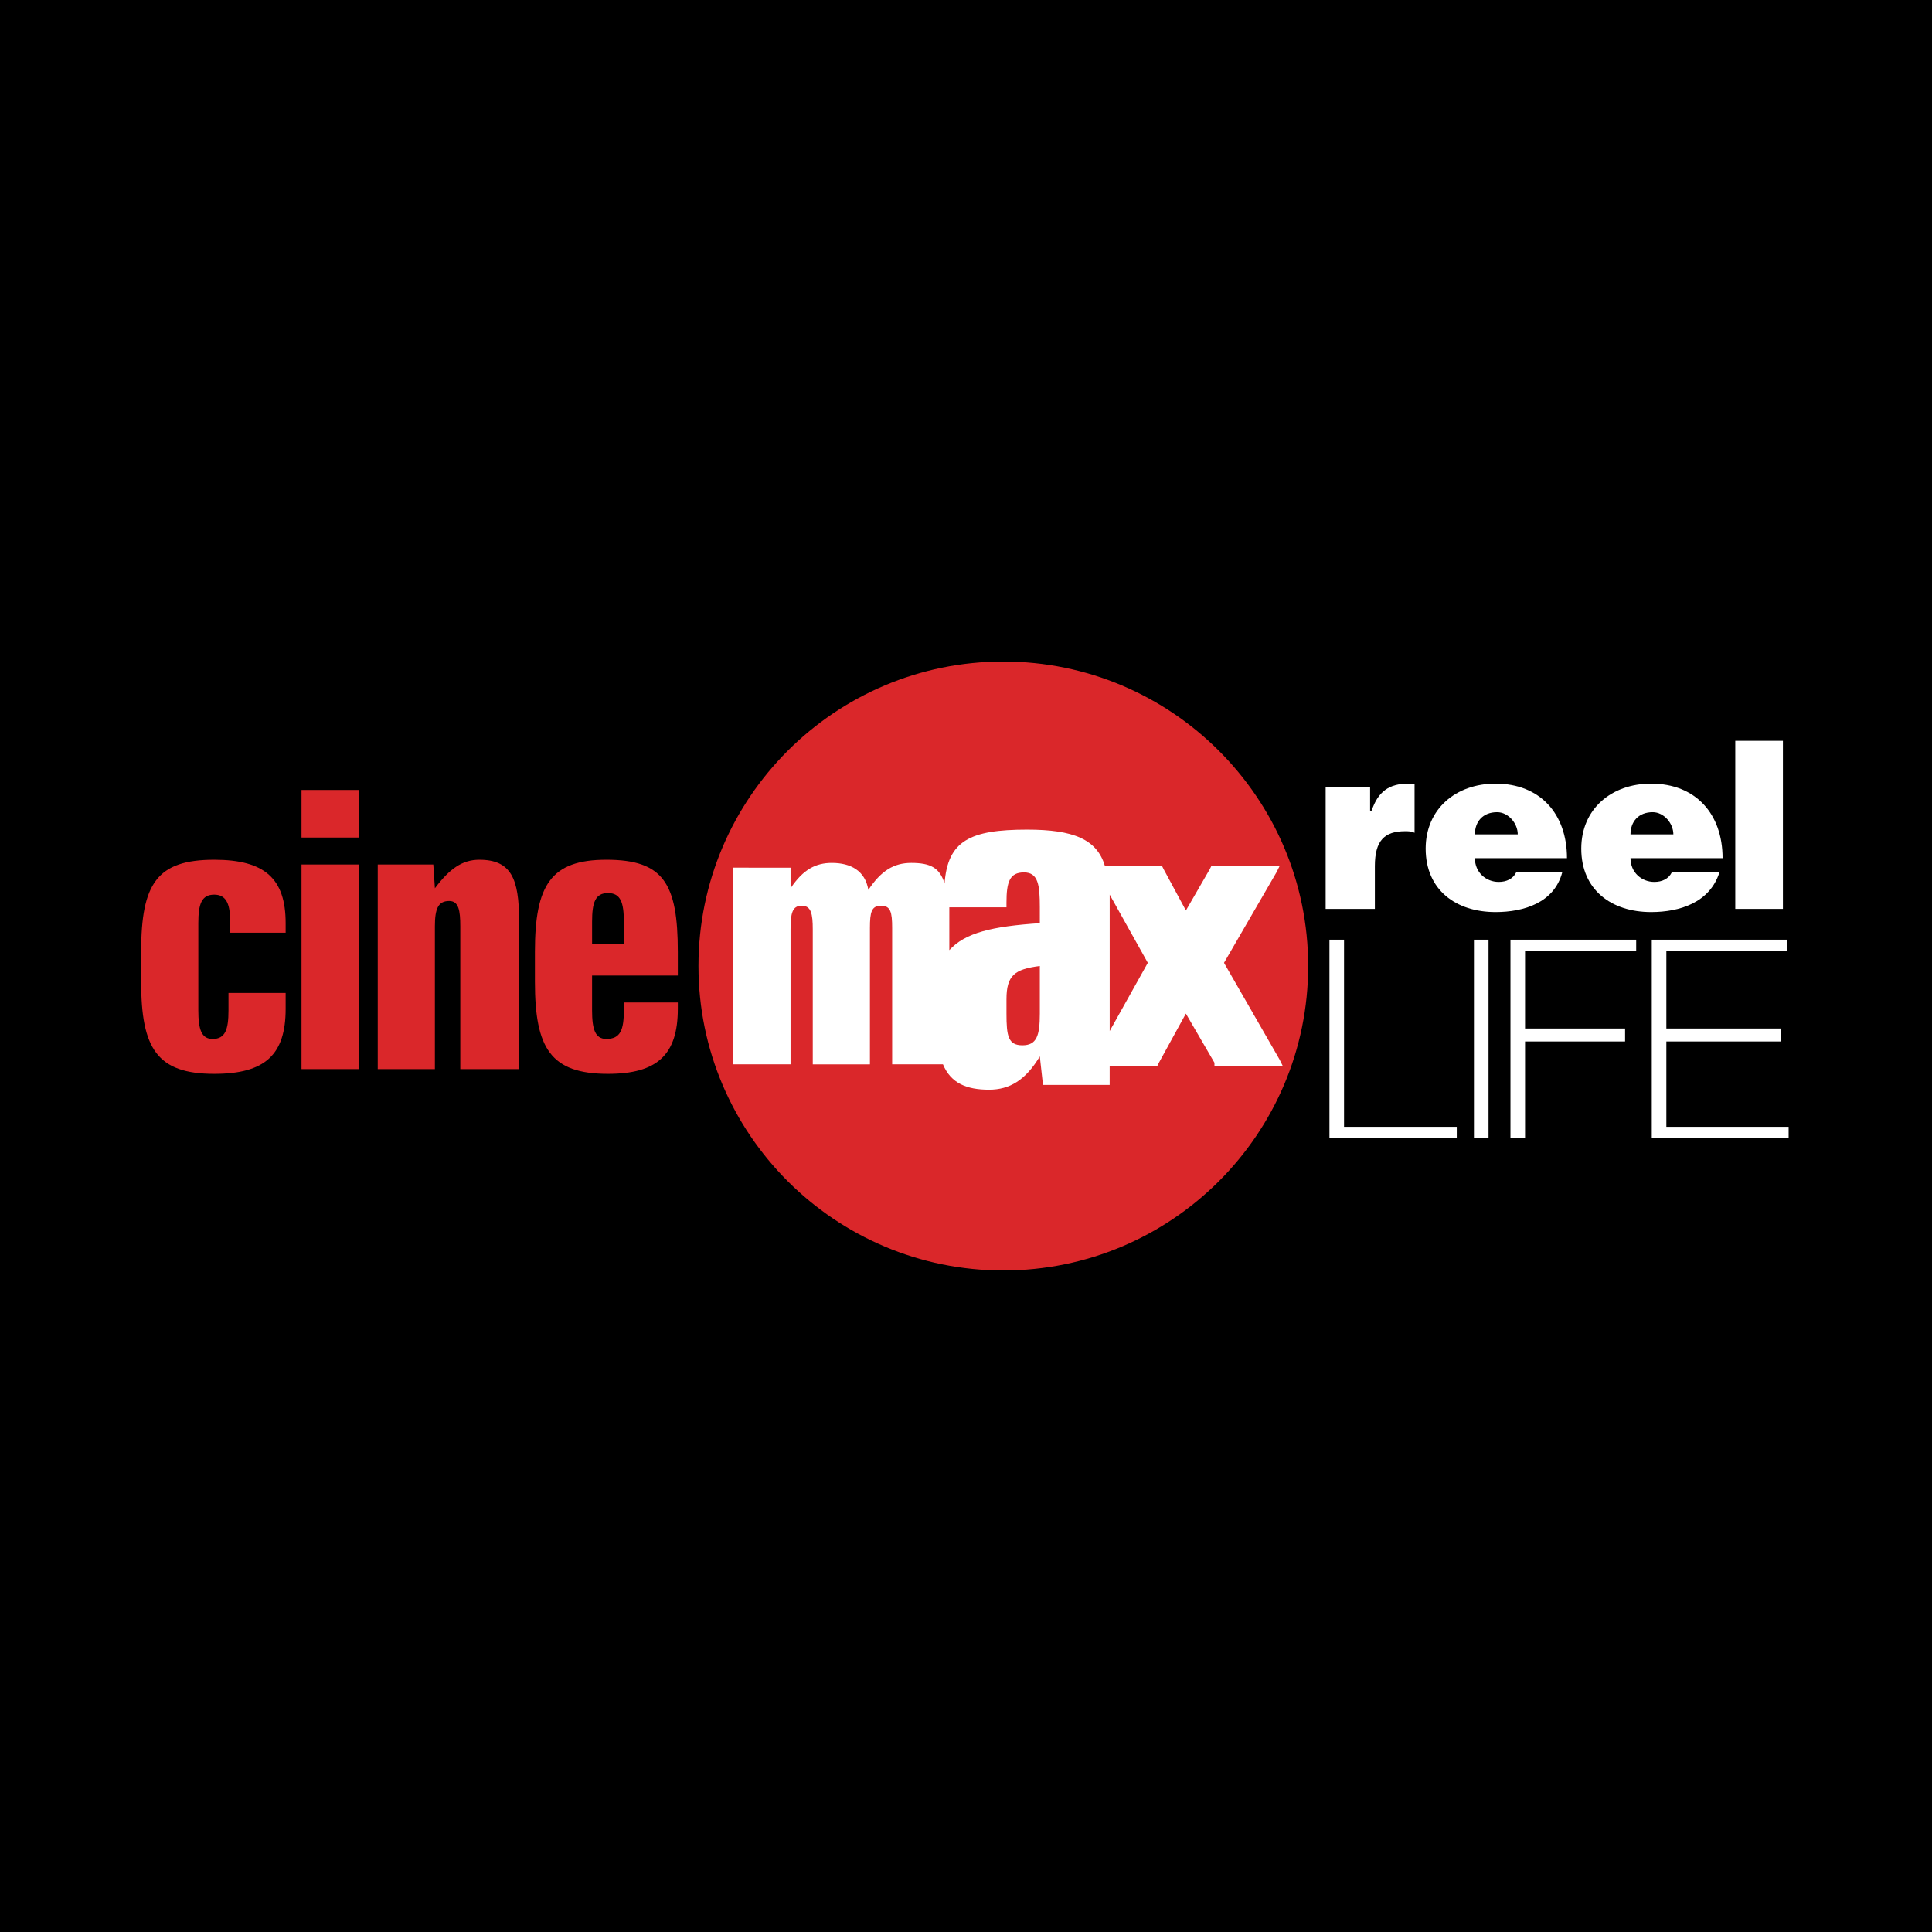
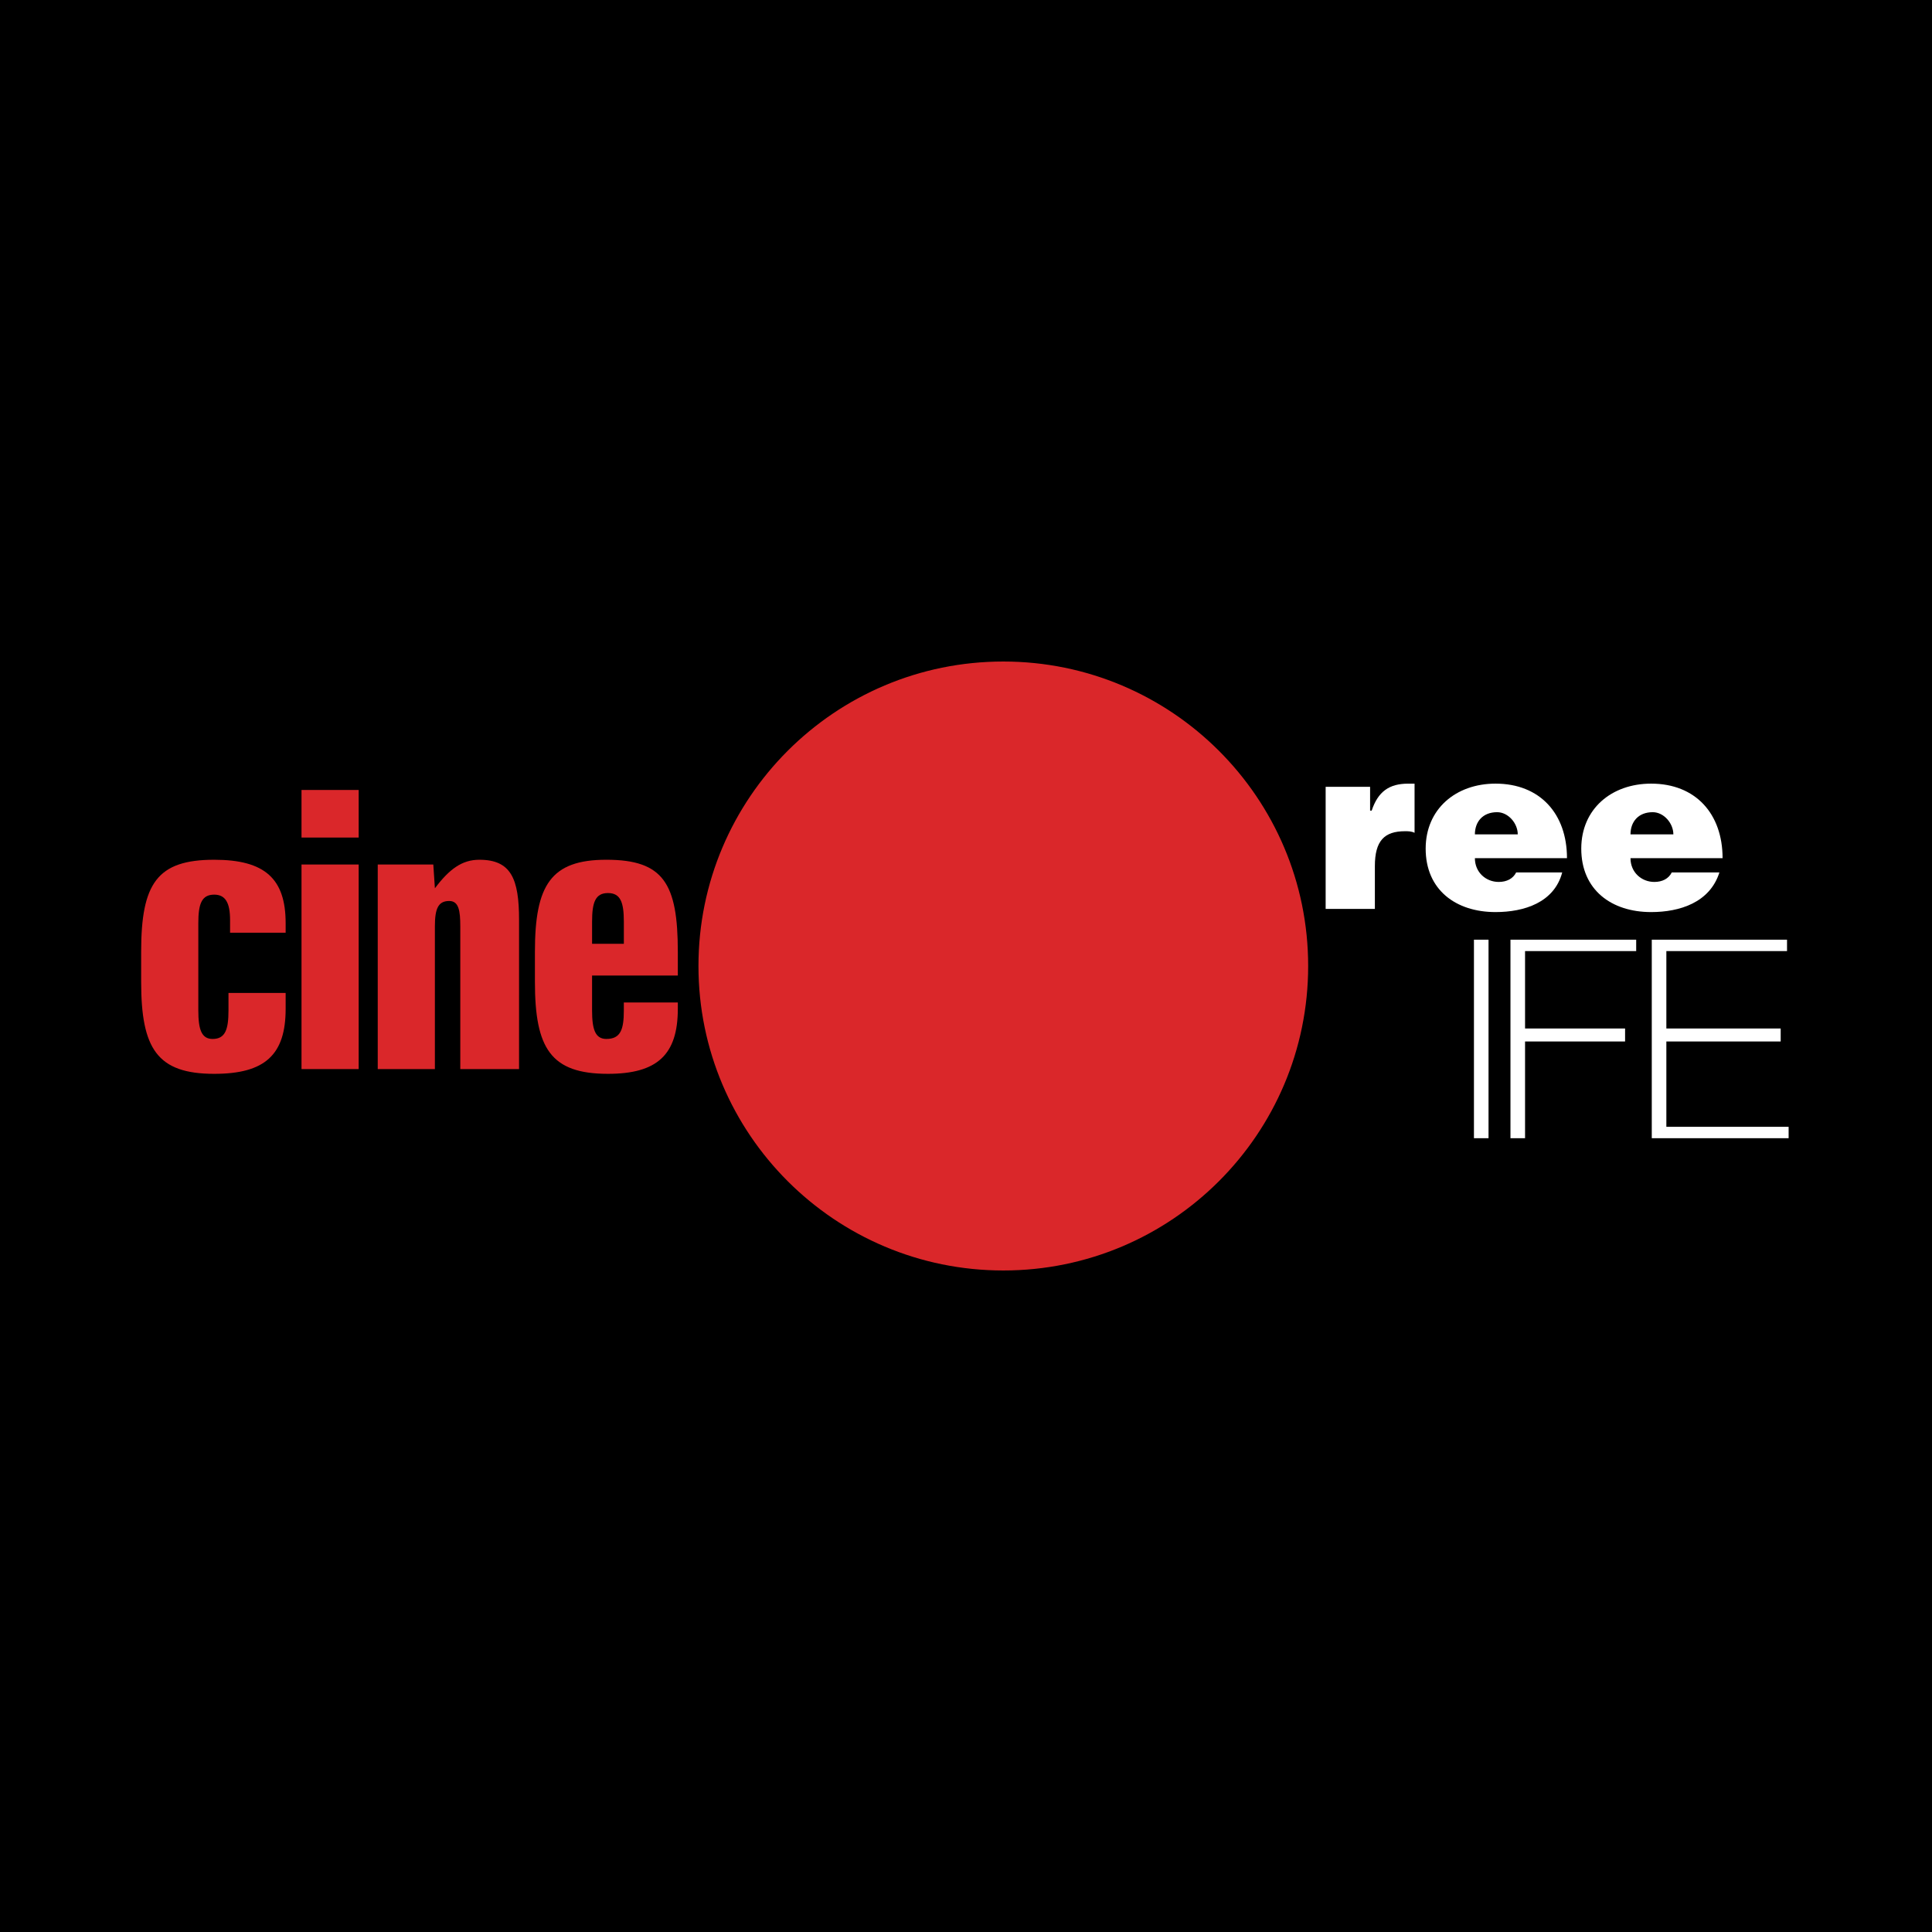
<svg xmlns="http://www.w3.org/2000/svg" version="1.0" id="Layer_1" x="0px" y="0px" width="192.756px" height="192.756px" viewBox="0 0 192.756 192.756" enable-background="new 0 0 192.756 192.756" xml:space="preserve">
  <g>
    <polygon fill-rule="evenodd" clip-rule="evenodd" points="0,0 192.756,0 192.756,192.756 0,192.756 0,0  " />
    <path fill-rule="evenodd" clip-rule="evenodd" fill="#DA272A" d="M100.101,126.756c16.792,0,30.415-13.607,30.415-30.378   S116.893,66,100.101,66c-16.792,0-30.415,13.607-30.415,30.377S83.309,126.756,100.101,126.756L100.101,126.756z" />
    <path fill-rule="evenodd" clip-rule="evenodd" fill="#DA272A" d="M28.498,93.055h-5.544v-1.266c0-1.74-0.476-2.531-1.584-2.531   c-1.267,0-1.584,0.949-1.584,2.848v8.703c0,1.898,0.317,2.848,1.426,2.848c1.267,0,1.584-0.949,1.584-2.848v-1.742h5.703v1.584   c0,4.588-2.06,6.486-7.129,6.486c-5.703,0-7.287-2.531-7.287-9.178v-3.005c0-6.803,1.584-9.176,7.287-9.176   c5.069,0,7.129,1.898,7.129,6.328V93.055L28.498,93.055z" />
    <path fill-rule="evenodd" clip-rule="evenodd" fill="#DA272A" d="M30.082,83.562v-4.747h5.703v4.747H30.082L30.082,83.562z    M30.082,106.662v-20.41h5.703v20.41H30.082L30.082,106.662z" />
    <path fill-rule="evenodd" clip-rule="evenodd" fill="#DA272A" d="M51.785,106.662h-5.862v-14.24c0-1.582-0.158-2.531-1.108-2.531   c-1.109,0-1.426,0.791-1.426,2.531v14.24h-5.702v-20.41h5.544l0.158,2.373c1.426-1.898,2.693-2.847,4.436-2.847   c3.168,0,3.961,1.898,3.961,6.011V106.662L51.785,106.662z" />
    <path fill-rule="evenodd" clip-rule="evenodd" fill="#DA272A" d="M67.626,97.328h-8.555v3.48c0,1.898,0.317,2.848,1.426,2.848   c1.425,0,1.743-0.949,1.743-2.848v-0.791h5.386v0.633c0,4.588-2.06,6.486-6.97,6.486c-5.703,0-7.287-2.531-7.287-9.178v-3.005   c0-6.645,1.584-9.176,7.129-9.176c5.703,0,7.128,2.373,7.128,9.176V97.328L67.626,97.328z M60.656,89.1   c-1.267,0-1.584,0.949-1.584,2.848v2.215h3.169v-2.215C62.24,90.049,61.923,89.1,60.656,89.1L60.656,89.1z" />
-     <path fill-rule="evenodd" clip-rule="evenodd" fill="#FFFFFF" d="M103.744,92.106c-4.752,0.316-7.445,0.949-9.029,2.69v-2.849   c0-0.475,0-0.949,0-1.424h5.702v-0.475c0-2.057,0.317-3.006,1.743-3.006s1.584,1.266,1.584,3.481V92.106L103.744,92.106z    M127.665,105.713l-5.545-9.651l5.228-9.019l0.317-0.632h-6.812l-0.159,0.316l-2.376,4.114l-2.218-4.114l-0.159-0.316h-5.702   c-0.792-2.69-3.168-3.64-7.763-3.64c-5.703,0-7.92,1.108-8.237,5.38c-0.475-1.583-1.425-2.057-3.326-2.057   c-1.743,0-3.01,0.791-4.277,2.69c-0.317-1.899-1.743-2.69-3.644-2.69c-1.583,0-2.851,0.633-4.118,2.531v-2.057H73.17v19.619h5.703   V92.739c0-1.582,0.158-2.373,1.108-2.373s1.109,0.791,1.109,2.373v13.449h5.703V92.581c0-1.583,0.158-2.215,1.109-2.215   s1.109,0.633,1.109,2.215v13.606h5.069c0.792,1.898,2.376,2.531,4.594,2.531c2.06,0,3.644-0.949,5.069-3.322l0.316,2.848h6.653   v-1.898h4.753l0.158-0.316l2.693-4.904l2.852,4.904v0.316h6.812L127.665,105.713L127.665,105.713z M103.744,101.125   c0,2.215-0.316,3.164-1.742,3.164s-1.585-0.949-1.585-3.164v-1.424c0-2.373,0.792-3.007,3.327-3.323V101.125L103.744,101.125z    M114.516,96.062l-3.802,6.804V90.049c0-0.316,0-0.633,0-0.791L114.516,96.062L114.516,96.062L114.516,96.062L114.516,96.062z" />
    <path fill-rule="evenodd" clip-rule="evenodd" stroke="#000000" stroke-width="2.800000e-04" stroke-miterlimit="2.613" d="   M132.733,78.816h4.437v2.531l0,0c0.634-1.898,1.9-2.848,3.802-2.848c0.158,0,0.316,0,0.634,0.158v4.747   c-0.317,0-0.792-0.159-1.109-0.159c-1.9,0-3.01,0.95-3.01,3.639v4.114h-4.753V78.816L132.733,78.816z" />
    <path fill-rule="evenodd" clip-rule="evenodd" stroke="#000000" stroke-width="2.800000e-04" stroke-miterlimit="2.613" d="   M147.466,83.562c0-1.266,0.793-2.057,2.219-2.057c1.108,0,2.218,0.95,2.218,2.057H147.466L147.466,83.562z M156.654,86.094   c0.158-4.43-2.534-7.594-7.129-7.594c-3.96,0-6.97,2.532-6.97,6.646c0,3.955,3.01,6.17,6.97,6.17c2.852,0,6.021-0.949,6.812-3.955   h-4.594c-0.476,0.791-1.109,1.107-1.901,1.107c-1.267,0-2.377-0.949-2.377-2.374H156.654L156.654,86.094z" />
    <path fill-rule="evenodd" clip-rule="evenodd" stroke="#000000" stroke-width="2.800000e-04" stroke-miterlimit="2.613" d="   M162.991,83.562c0-1.266,0.792-2.057,2.218-2.057c1.268,0,2.218,0.95,2.218,2.057H162.991L162.991,83.562z M172.179,86.094   c0.159-4.43-2.534-7.594-7.128-7.594c-3.961,0-6.971,2.532-6.971,6.646c0,3.955,3.168,6.17,6.971,6.17   c2.851,0,6.02-0.949,6.812-3.955h-4.594c-0.476,0.791-1.109,1.107-1.901,1.107c-1.268,0-2.376-0.949-2.376-2.374H172.179   L172.179,86.094z" />
-     <polygon fill-rule="evenodd" clip-rule="evenodd" stroke="#000000" stroke-width="2.800000e-04" stroke-miterlimit="2.613" points="   173.446,90.999 173.446,74.228 178.357,74.228 178.357,90.999 173.446,90.999  " />
    <polygon fill-rule="evenodd" clip-rule="evenodd" stroke="#000000" stroke-width="0.188" stroke-miterlimit="2.613" points="   133.209,94.163 134.477,94.163 134.477,112.832 145.565,112.832 145.565,113.939 133.209,113.939 133.209,94.163  " />
    <polygon fill-rule="evenodd" clip-rule="evenodd" stroke="#000000" stroke-width="0.188" stroke-miterlimit="2.613" points="   147.625,113.939 147.625,94.163 148.733,94.163 148.733,113.939 147.625,113.939  " />
-     <polygon fill-rule="evenodd" clip-rule="evenodd" stroke="#000000" stroke-width="0.188" stroke-miterlimit="2.613" points="   152.377,104.131 152.377,113.939 151.11,113.939 151.11,94.163 163.466,94.163 163.466,95.27 152.377,95.27 152.377,103.182    162.357,103.182 162.357,104.131 152.377,104.131  " />
    <polygon fill-rule="evenodd" clip-rule="evenodd" stroke="#000000" stroke-width="0.188" stroke-miterlimit="2.613" points="   178.674,112.832 178.674,113.939 165.367,113.939 165.367,94.163 178.674,94.163 178.674,95.27 166.635,95.27 166.635,103.182    177.882,103.182 177.882,104.131 166.635,104.131 166.635,112.832 178.674,112.832  " />
    <path fill-rule="evenodd" clip-rule="evenodd" fill="#FFFFFF" stroke="#FFFFFF" stroke-width="2.800000e-04" stroke-miterlimit="2.613" d="   M132.259,78.5h4.436v2.374h0.158c0.634-1.899,1.743-2.689,3.644-2.689c0.317,0,0.476,0,0.634,0v4.904   c-0.316-0.158-0.634-0.158-0.95-0.158c-2.06,0-3.01,0.949-3.01,3.48v4.271h-4.911V78.5L132.259,78.5z" />
    <path fill-rule="evenodd" clip-rule="evenodd" fill="#FFFFFF" stroke="#FFFFFF" stroke-width="2.800000e-04" stroke-miterlimit="2.613" d="   M147.15,83.246c0-1.265,0.791-2.214,2.218-2.214c1.108,0,2.059,1.107,2.059,2.214H147.15L147.15,83.246z M156.338,85.619   c0-4.43-2.693-7.436-7.129-7.436c-3.96,0-6.97,2.531-6.97,6.486c0,4.114,3.01,6.329,6.97,6.329c2.852,0,5.861-0.949,6.653-3.956   h-4.594c-0.317,0.633-0.95,0.949-1.743,0.949c-1.267,0-2.375-0.949-2.375-2.373H156.338L156.338,85.619z" />
    <path fill-rule="evenodd" clip-rule="evenodd" fill="#FFFFFF" stroke="#FFFFFF" stroke-width="2.800000e-04" stroke-miterlimit="2.613" d="   M162.675,83.246c0-1.265,0.791-2.214,2.217-2.214c1.109,0,2.06,1.107,2.06,2.214H162.675L162.675,83.246z M171.862,85.619   c0-4.43-2.693-7.436-7.129-7.436c-3.96,0-6.97,2.531-6.97,6.486c0,4.114,3.01,6.329,6.97,6.329c2.852,0,5.861-0.949,6.812-3.956   h-4.752c-0.316,0.633-0.95,0.949-1.742,0.949c-1.268,0-2.376-0.949-2.376-2.373H171.862L171.862,85.619z" />
-     <polygon fill-rule="evenodd" clip-rule="evenodd" fill="#FFFFFF" stroke="#FFFFFF" stroke-width="2.800000e-04" stroke-miterlimit="2.613" points="   173.129,90.682 173.129,73.911 177.882,73.911 177.882,90.682 173.129,90.682  " />
-     <polygon fill-rule="evenodd" clip-rule="evenodd" fill="#FFFFFF" stroke="#FFFFFF" stroke-width="0.188" stroke-miterlimit="2.613" points="   132.733,93.847 134.001,93.847 134.001,112.516 145.249,112.516 145.249,113.465 132.733,113.465 132.733,93.847  " />
    <polygon fill-rule="evenodd" clip-rule="evenodd" fill="#FFFFFF" stroke="#FFFFFF" stroke-width="0.188" stroke-miterlimit="2.613" points="   147.15,113.465 147.15,93.847 148.417,93.847 148.417,113.465 147.15,113.465  " />
    <polygon fill-rule="evenodd" clip-rule="evenodd" fill="#FFFFFF" stroke="#FFFFFF" stroke-width="0.188" stroke-miterlimit="2.613" points="   152.061,103.814 152.061,113.465 150.793,113.465 150.793,93.847 163.149,93.847 163.149,94.796 152.061,94.796 152.061,102.707    162.041,102.707 162.041,103.814 152.061,103.814  " />
    <polygon fill-rule="evenodd" clip-rule="evenodd" fill="#FFFFFF" stroke="#FFFFFF" stroke-width="0.188" stroke-miterlimit="2.613" points="   178.357,112.516 178.357,113.465 164.892,113.465 164.892,93.847 178.198,93.847 178.198,94.796 166.159,94.796 166.159,102.707    177.565,102.707 177.565,103.814 166.159,103.814 166.159,112.516 178.357,112.516  " />
  </g>
</svg>